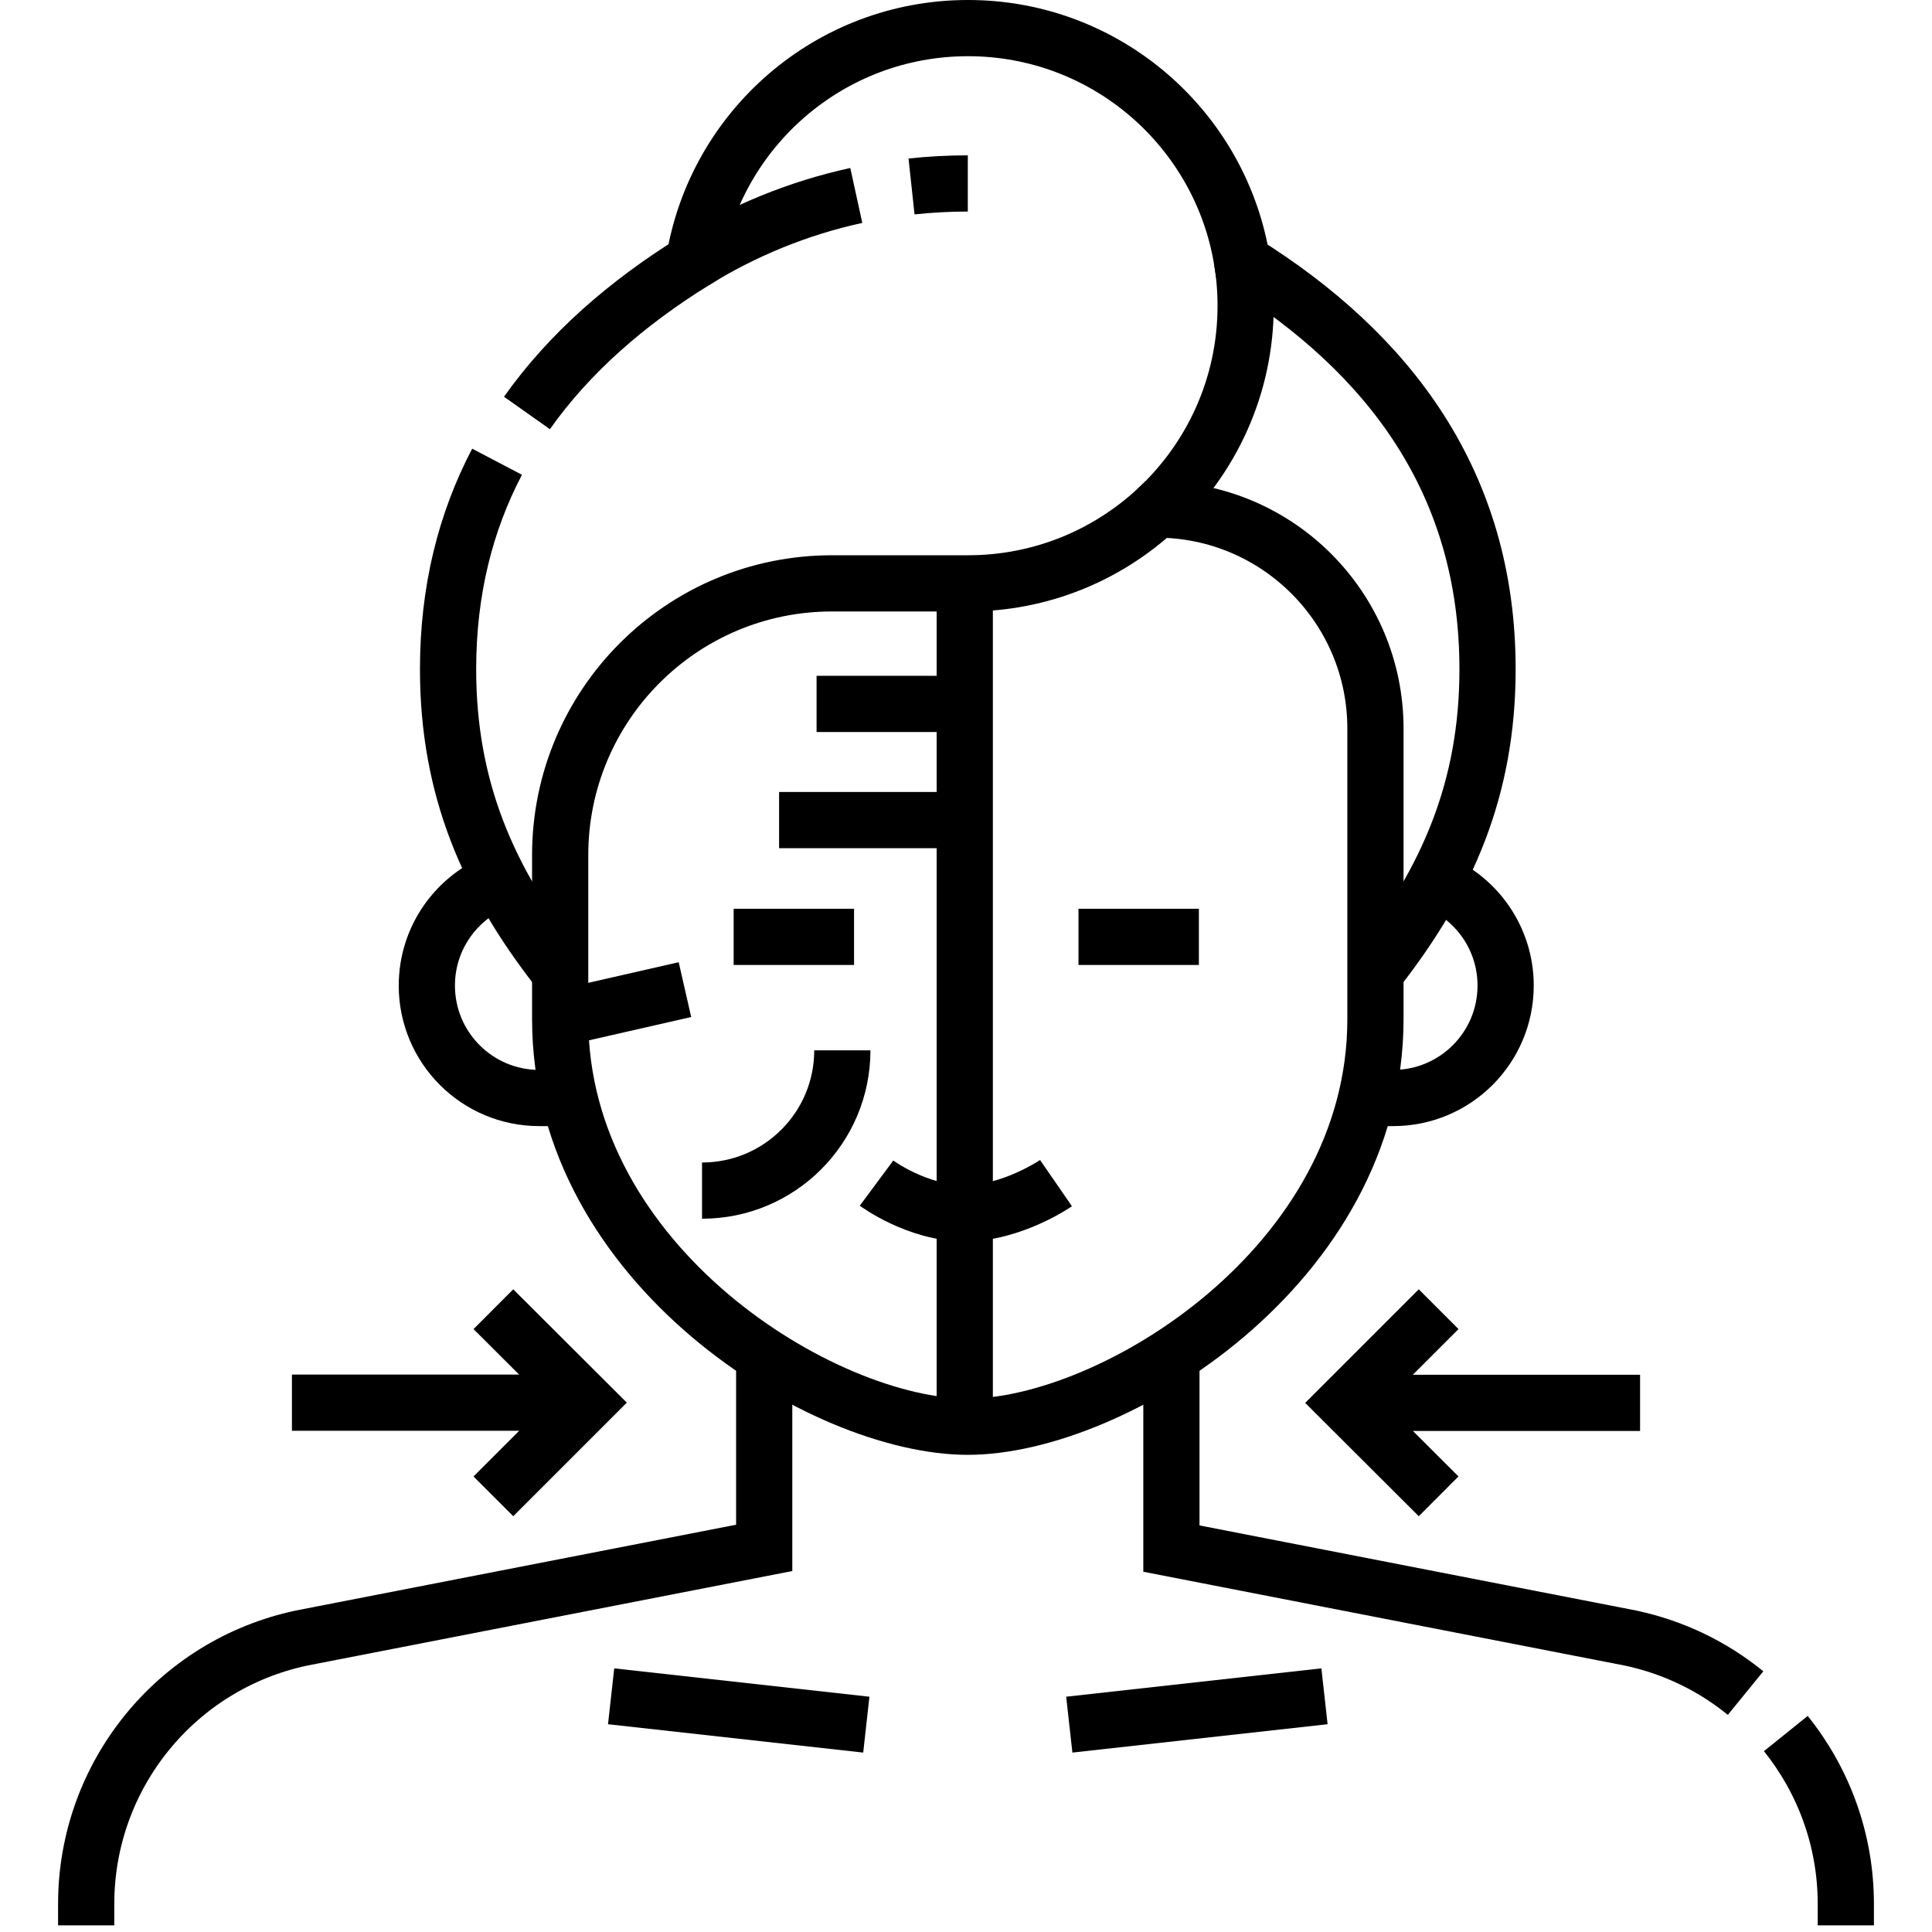
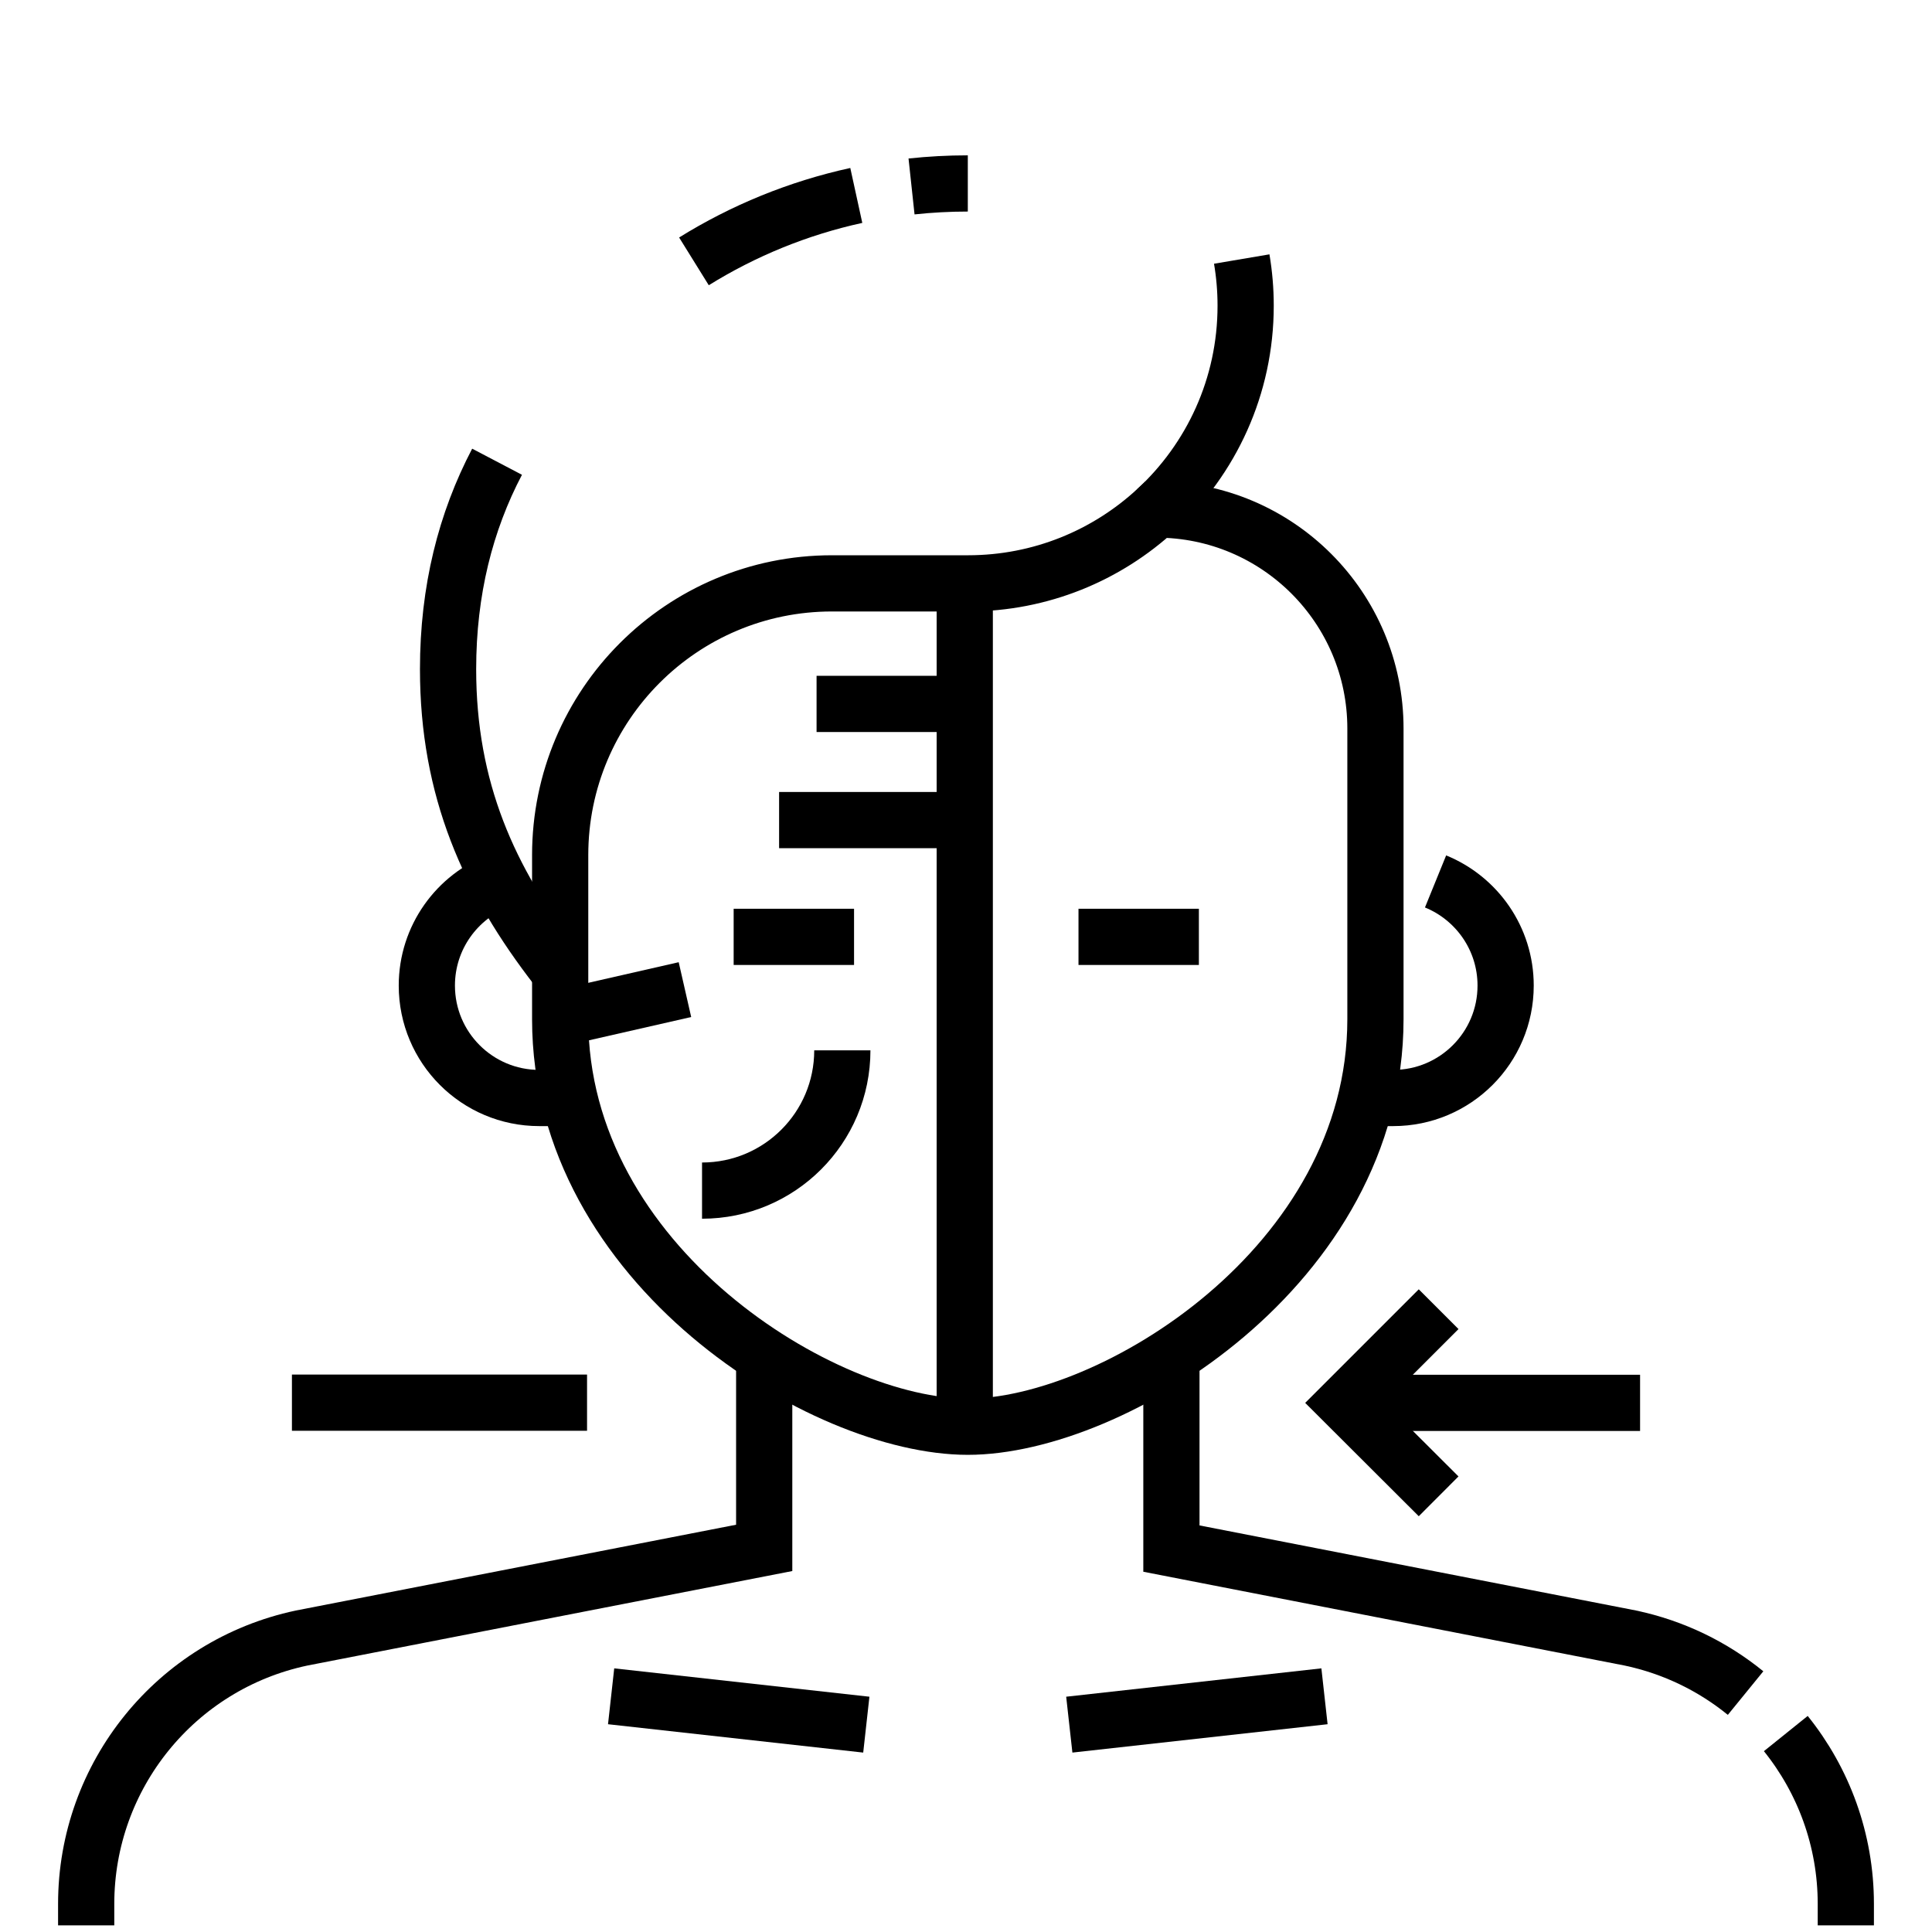
<svg xmlns="http://www.w3.org/2000/svg" version="1.1" id="Capa_1" x="0px" y="0px" viewBox="0 0 515.552 515.552" style="enable-background:new 0 0 515.552 515.552;" xml:space="preserve" width="512" height="512">
  <g>
    <path style="fill:none;stroke:#000000;stroke-width:15;stroke-miterlimit:10;" d="M465.805,451.796&#10;&#09;&#09;c-8.702-7.087-19.138-12.225-30.713-14.682L312.59,413.237v-51.463" />
    <path style="fill:none;stroke:#000000;stroke-width:15;stroke-miterlimit:10;" d="M476.541,462.597&#10;&#09;&#09;c10.084,12.535,16.014,28.417,16.014,45.455v5.724" />
    <path style="fill:none;stroke:#000000;stroke-width:15;stroke-miterlimit:10;" d="M203.926,361.774v51.276L80.46,437.114&#10;&#09;&#09;c-33.502,7.11-57.463,36.69-57.463,70.938v5.724" />
    <path style="fill:none;stroke:#000000;stroke-width:15;stroke-miterlimit:10;" d="M133.295,234.935&#10;&#09;&#09;c-11.333,4.285-19.394,15.231-19.394,28.065v0c0,16.569,13.431,30,30,30h8.04" />
    <path style="fill:none;stroke:#000000;stroke-width:15;stroke-miterlimit:10;" d="M364.574,293h7.202c16.569,0,30-13.431,30-30v0&#10;&#09;&#09;c0-12.57-7.733-23.327-18.699-27.791" />
    <path style="fill:none;stroke:#000000;stroke-width:15;stroke-miterlimit:10;" d="M308.601,135.974&#10;&#09;&#09;c-13.21,12.22-30.872,19.697-50.286,19.697c-6.4,0-20.408,0-36.312,0c-40.051,0-72.522,32.468-72.522,72.518v43.778&#10;&#09;&#09;c0,65.786,70.246,108.756,108.777,108.756s108.777-42.97,108.777-108.756v-43.835v-33.724&#10;&#09;&#09;C367.035,162.136,340.873,135.974,308.601,135.974L308.601,135.974z" />
    <line style="fill:none;stroke:#000000;stroke-width:15;stroke-miterlimit:10;" x1="163.077" y1="452.653" x2="231.176" y2="460.22" />
    <line style="fill:none;stroke:#000000;stroke-width:15;stroke-miterlimit:10;" x1="353.438" y1="452.653" x2="285.339" y2="460.22" />
    <path style="fill:none;stroke:#000000;stroke-width:15;stroke-miterlimit:10;" d="M132.641,123.213&#10;&#09;&#09;c-8.387,15.995-13.075,34.322-13.075,55.366c0,32.018,10.85,56.353,29.073,79.827" />
-     <path style="fill:none;stroke:#000000;stroke-width:15;stroke-miterlimit:10;" d="M367.875,258.406&#10;&#09;&#09;c18.224-23.474,29.073-47.809,29.073-79.827c0-49.723-26.172-84.262-65.486-108.743C325.831,34.505,295.231,7.5,258.314,7.5&#10;&#09;&#09;c-36.889,0-67.469,26.965-73.134,62.256c-18.028,11.199-33.3,24.518-44.561,40.443" />
    <path style="fill:none;stroke:#000000;stroke-width:15;stroke-miterlimit:10;" d="M331.356,69.124&#10;&#09;&#09;c0.686,4.052,1.044,8.215,1.044,12.462c0,21.544-9.196,40.94-23.876,54.477" />
    <path style="fill:none;stroke:#000000;stroke-width:15;stroke-miterlimit:10;" d="M243.242,49.756&#10;&#09;&#09;c4.932-0.531,9.942-0.803,15.016-0.803" />
    <path style="fill:none;stroke:#000000;stroke-width:15;stroke-miterlimit:10;" d="M185.18,69.745&#10;&#09;&#09;c13.138-8.16,27.74-14.186,43.321-17.592" />
    <line style="fill:none;stroke:#000000;stroke-width:15;stroke-miterlimit:10;" x1="195.776" y1="250" x2="227.901" y2="250" />
    <line style="fill:none;stroke:#000000;stroke-width:15;stroke-miterlimit:10;" x1="287.795" y1="250" x2="319.92" y2="250" />
    <line style="fill:none;stroke:#000000;stroke-width:15;stroke-miterlimit:10;" x1="77.901" y1="374.3" x2="156.653" y2="374.3" />
-     <polyline style="fill:none;stroke:#000000;stroke-width:15;stroke-miterlimit:10;" points="131.658,349.357 156.653,374.3 &#10;&#09;&#09;131.658,399.295 &#09;" />
    <line style="fill:none;stroke:#000000;stroke-width:15;stroke-miterlimit:10;" x1="437.653" y1="374.352" x2="358.901" y2="374.352" />
    <polyline style="fill:none;stroke:#000000;stroke-width:15;stroke-miterlimit:10;" points="383.896,399.295 358.901,374.352 &#10;&#09;&#09;383.896,349.357 &#09;" />
    <line style="fill:none;stroke:#000000;stroke-width:15;stroke-miterlimit:10;" x1="257.443" y1="155.671" x2="257.443" y2="380.724" />
    <path style="fill:none;stroke:#000000;stroke-width:15;stroke-miterlimit:10;" d="M224.776,280.276&#10;&#09;&#09;c0,20.676-16.761,37.438-37.438,37.438" />
    <line style="fill:none;stroke:#000000;stroke-width:15;stroke-miterlimit:10;" x1="257.443" y1="218.839" x2="207.901" y2="218.839" />
    <line style="fill:none;stroke:#000000;stroke-width:15;stroke-miterlimit:10;" x1="257.443" y1="187.839" x2="217.901" y2="187.839" />
-     <path style="fill:none;stroke:#000000;stroke-width:15;stroke-miterlimit:10;" d="M233.901,315.714c0,0,10.875,8.062,23.542,8.062&#10;&#09;&#09;c12.667,0,24.352-8.062,24.352-8.062" />
    <line style="fill:none;stroke:#000000;stroke-width:15;stroke-miterlimit:10;" x1="151.941" y1="271.105" x2="182.776" y2="264.078" />
  </g>
</svg>